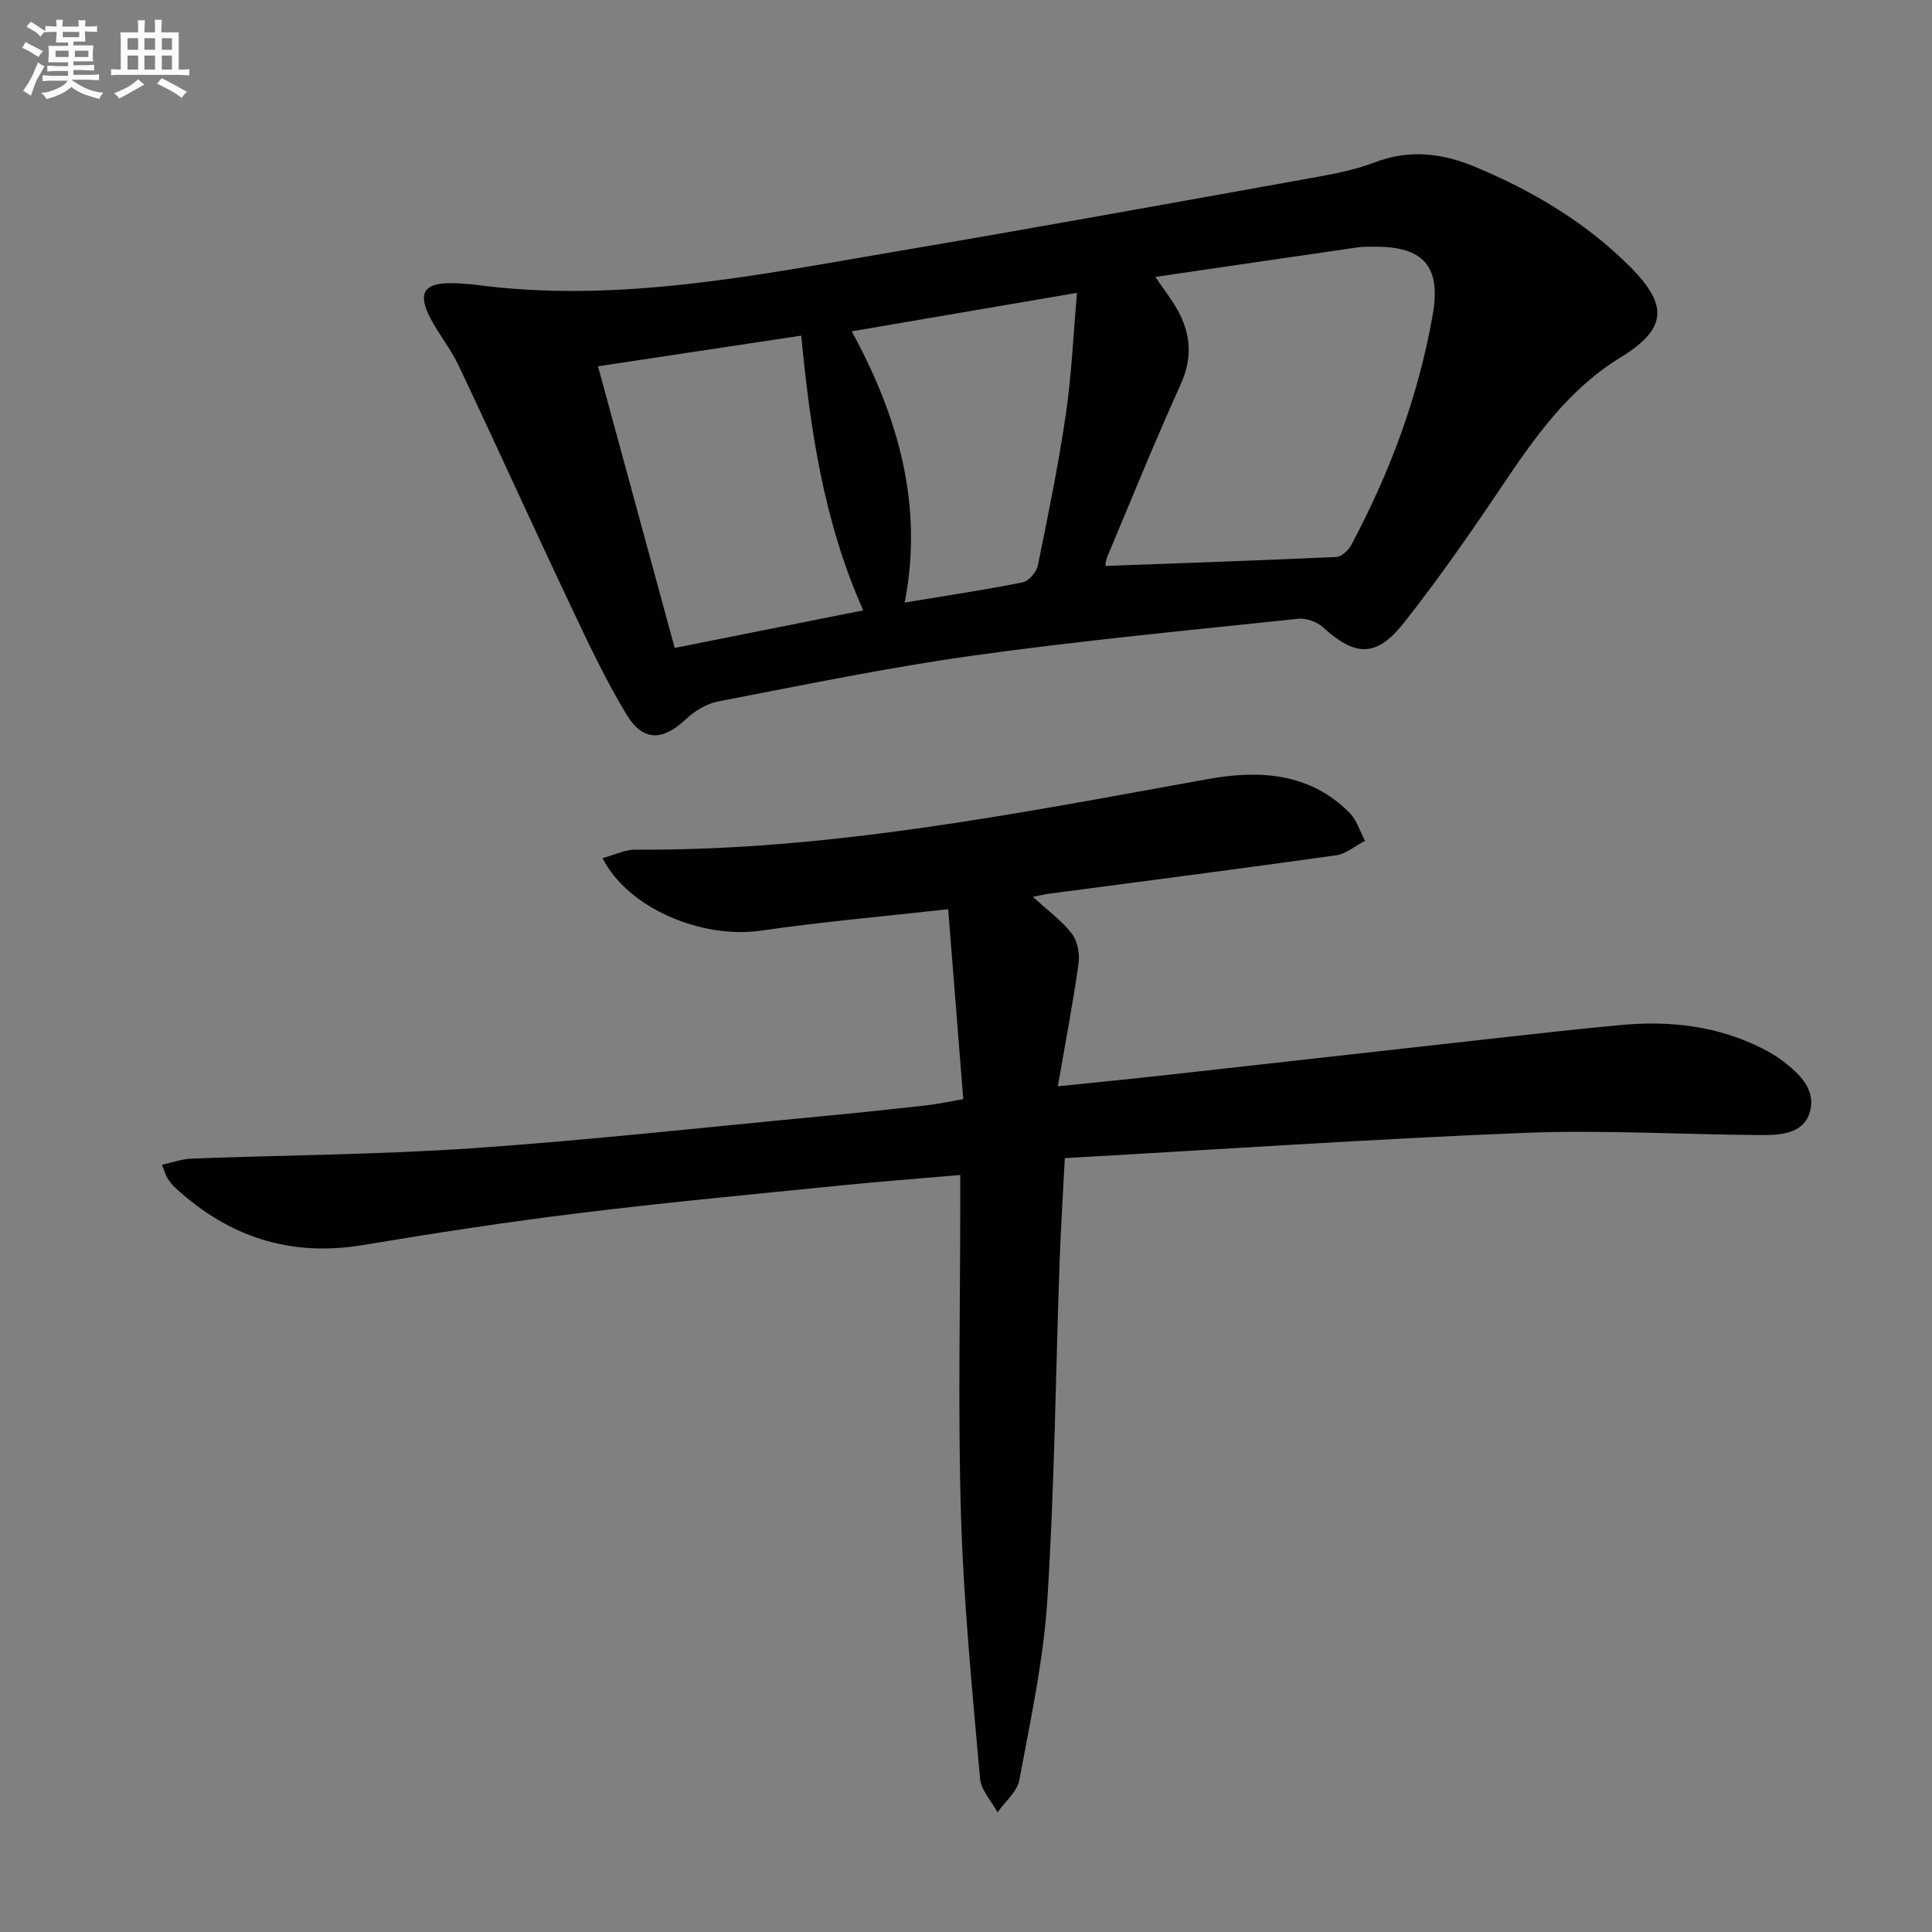
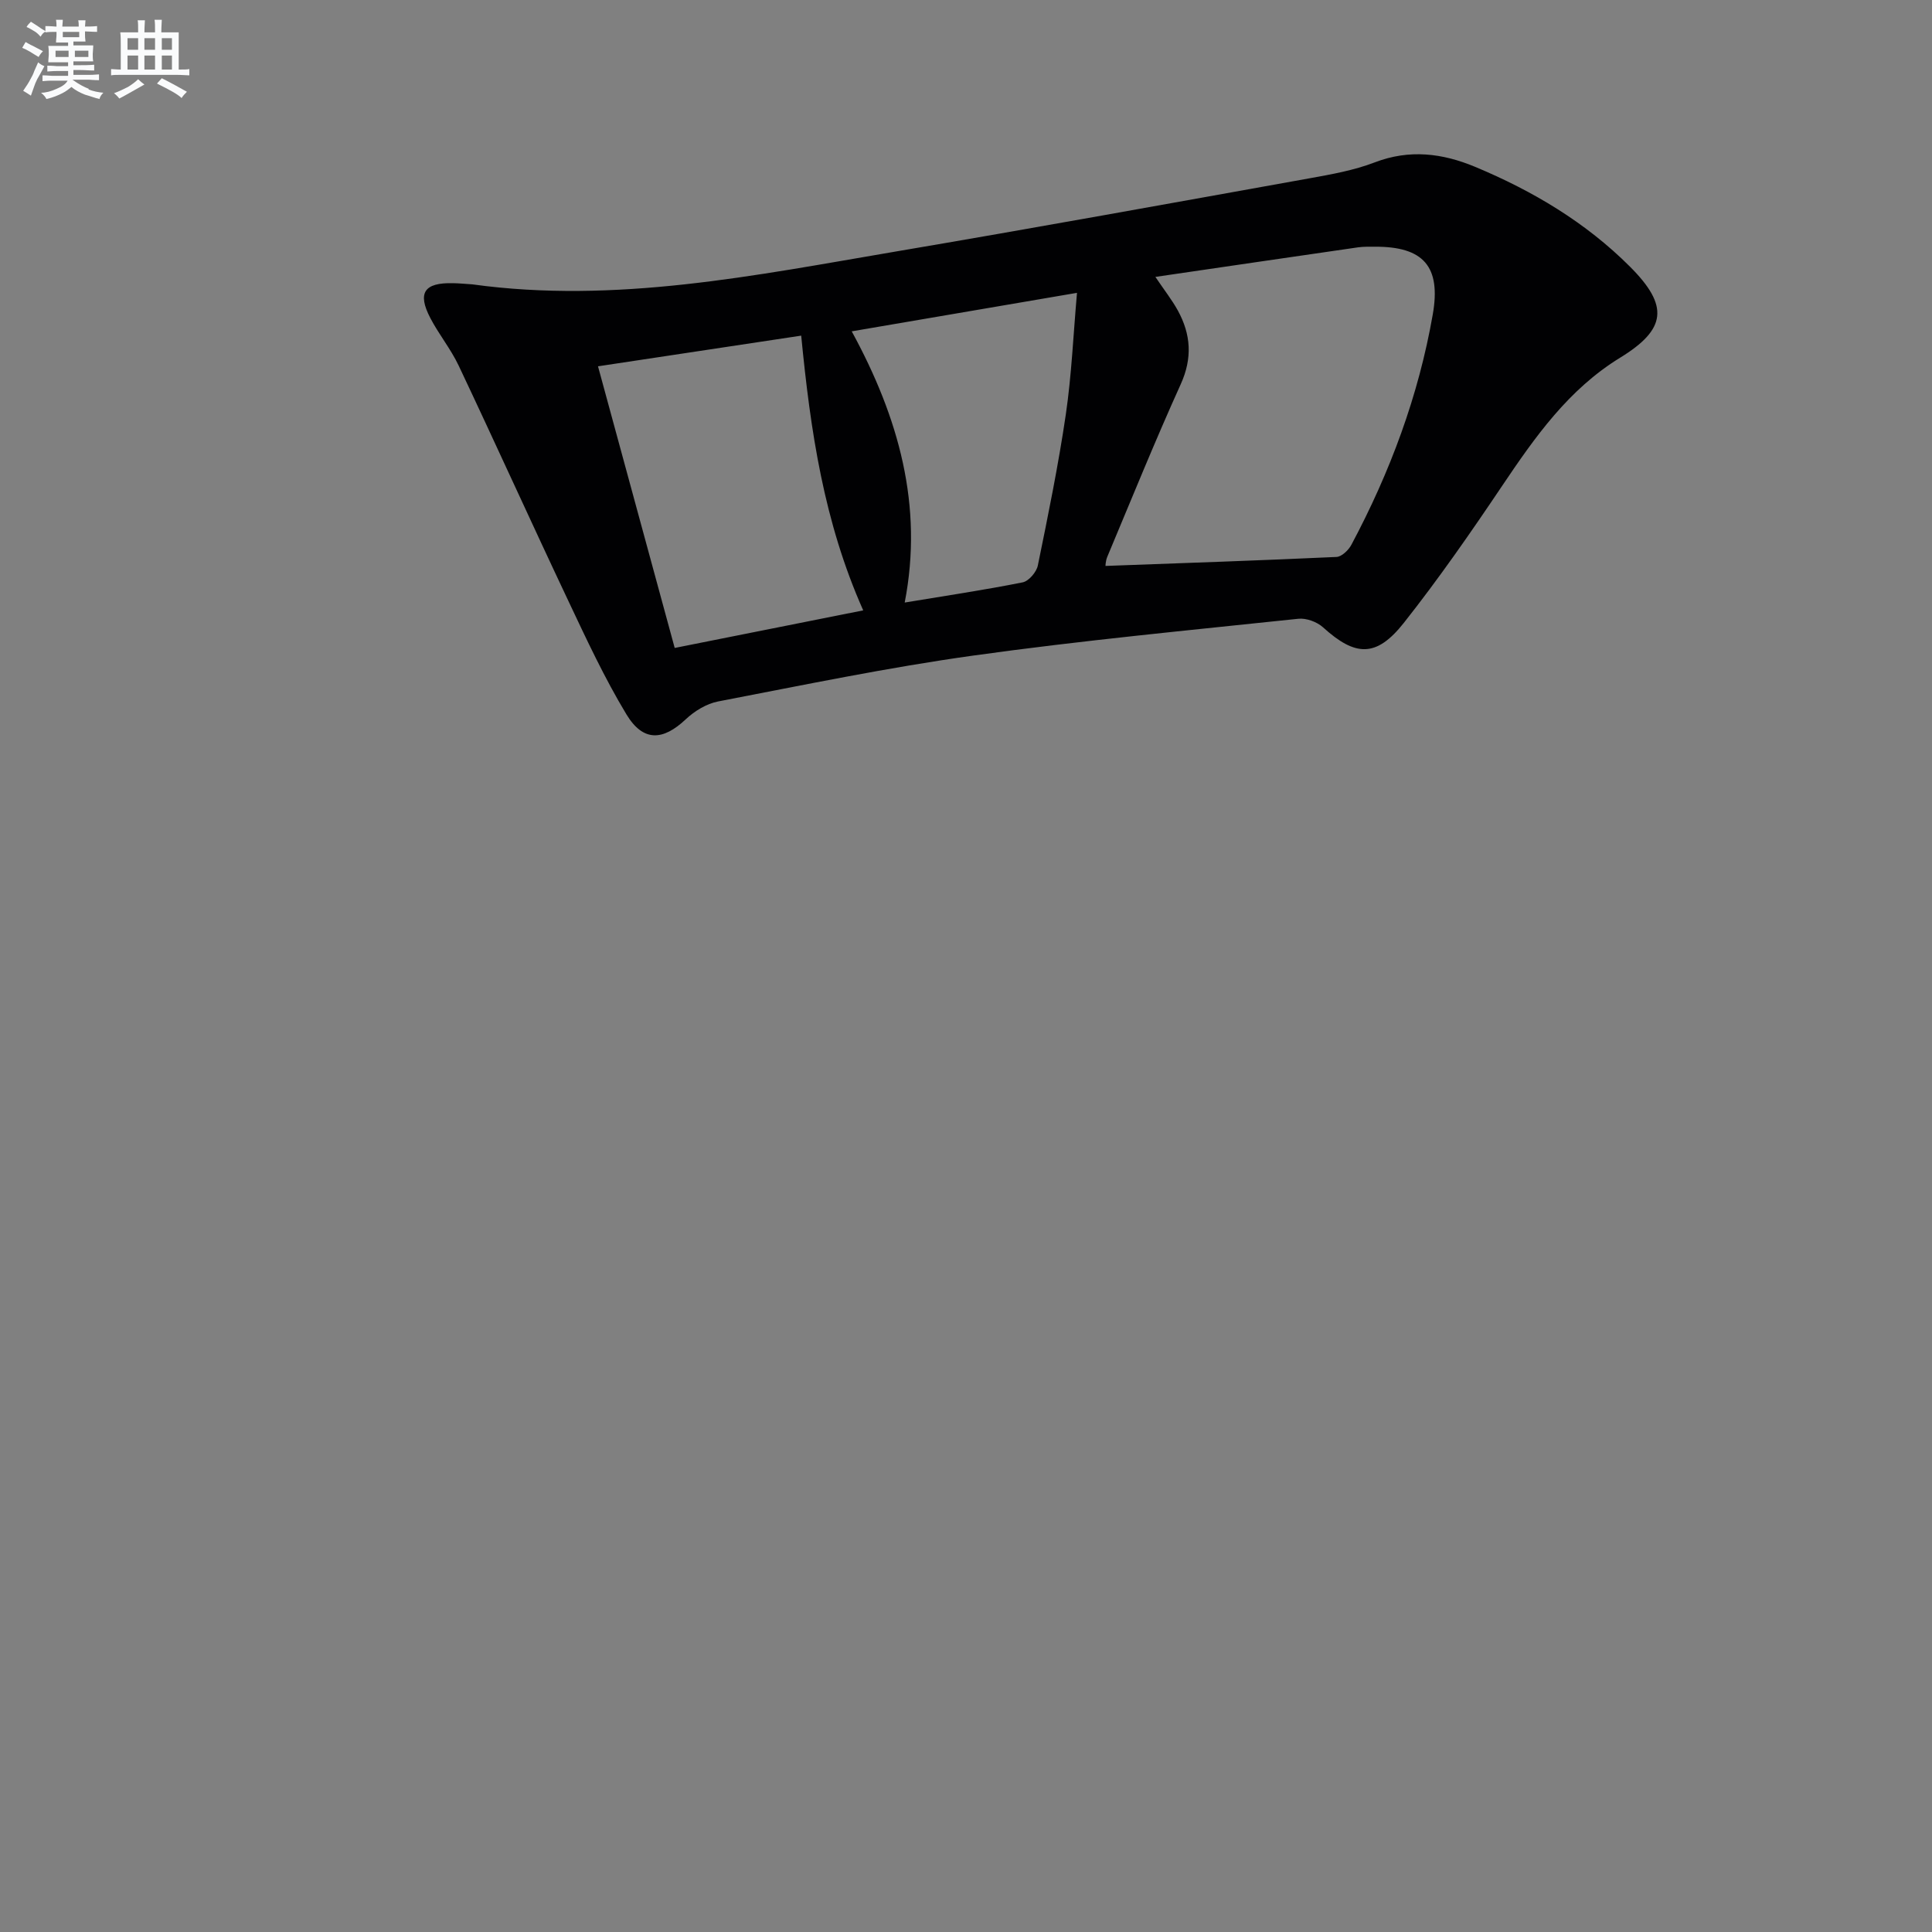
<svg xmlns="http://www.w3.org/2000/svg" enable-background="new 0 0 400 400" viewBox="0 0 400 400">
  <rect x="0" y="0" width="400" height="400" fill="#808080" stroke="none" />
-   <path d="m220.46 239.78c-.4 7.79-.84 14.73-1.09 21.68-.81 23.28-1.05 46.59-2.53 69.83-.8 12.49-3.5 24.88-5.8 37.24-.45 2.42-2.95 4.47-4.51 6.69-1.26-2.34-3.42-4.59-3.63-7.02-1.58-18.03-3.37-36.07-3.93-54.14-.66-21.65-.16-43.33-.16-64.99 0-1.79 0-3.58 0-5.8-8.68.75-16.75 1.36-24.8 2.17-18.01 1.82-36.05 3.5-54.01 5.71-14.98 1.84-29.92 4.13-44.81 6.62-15.1 2.53-27.91-1.69-38.99-11.94-.6-.56-1.1-1.25-1.54-1.94-.34-.54-.51-1.19-1.13-2.74 2.21-.48 4.13-1.2 6.07-1.27 19.45-.74 38.93-.82 58.34-2.16 24.03-1.66 48-4.32 71.99-6.59 7.28-.69 14.56-1.46 21.83-2.27 2.26-.25 4.49-.75 7.67-1.3-1.03-13-2.04-25.69-3.12-39.32-13.48 1.51-26.17 2.61-38.76 4.44-12.17 1.77-27.53-4.58-32.8-15.01 2.41-.65 4.64-1.77 6.85-1.76 40.13.27 79.25-7.54 118.47-14.61 10.58-1.91 21.07-1.37 29.34 6.98 1.49 1.51 2.15 3.84 3.19 5.8-1.99 1.03-3.88 2.7-5.97 3-19.9 2.8-39.83 5.36-59.75 8-.6.08-1.18.23-3.02.6 3.19 2.94 6.05 5 8.09 7.69 1.18 1.56 1.63 4.21 1.34 6.22-1.14 8.13-2.7 16.2-4.28 25.32 8.38-.87 15.22-1.53 22.05-2.29 23.11-2.57 46.22-5.18 69.34-7.75 8.42-.94 16.84-1.89 25.28-2.66 10.11-.93 19.93.2 29.13 4.83 1.48.74 2.93 1.61 4.25 2.6 3.58 2.69 7.07 6.08 5.6 10.76-1.39 4.42-6.18 4.63-10.18 4.6-16.3-.1-32.63-1.1-48.9-.45-31.53 1.27-63.05 3.42-95.12 5.23z" fill="#010103" />
  <path d="m97.77 58.87c29.69 4.1 58.62-1.86 87.6-6.78 28.61-4.85 57.17-10.04 85.73-15.17 4.56-.82 9.22-1.65 13.52-3.3 7.19-2.76 14.02-1.9 20.78.92 11.92 4.97 22.9 11.49 32.09 20.69 8.09 8.1 7.56 12.93-2.08 18.84-10.69 6.56-17.62 16.43-24.44 26.57-6.48 9.64-13.13 19.22-20.33 28.33-5.7 7.21-10.04 6.97-16.72.91-1.25-1.13-3.47-1.95-5.12-1.77-22.45 2.37-44.94 4.5-67.3 7.62-17.71 2.47-35.26 6.12-52.83 9.5-2.39.46-4.87 1.98-6.68 3.68-4.74 4.48-8.83 4.71-12.29-1-4.53-7.5-8.26-15.52-12.01-23.46-7.67-16.21-15.06-32.55-22.73-48.76-1.63-3.44-4.11-6.47-5.87-9.85-2.72-5.22-1.26-7.35 4.69-7.21 1.33.02 2.66.16 3.99.24zm141.44-1.54c1.91 2.83 3.46 4.79 4.65 6.96 2.7 4.93 3.05 9.82.61 15.23-5.34 11.79-10.2 23.8-15.21 35.74-.39.92-.39 2.01-.37 1.91 16.1-.59 31.96-1.13 47.82-1.86 1.08-.05 2.49-1.41 3.08-2.52 8.02-15.04 13.91-30.87 16.85-47.69 1.74-9.94-1.94-14.07-11.99-14.02-1.17 0-2.35-.03-3.49.13-13.77 1.99-27.53 4.01-41.95 6.12zm-60.49 69.04c-8.16-18.33-10.92-37.13-12.84-56.88-14.43 2.18-28.24 4.26-42.07 6.35 5.4 19.85 10.57 38.83 15.88 58.31 12.68-2.52 25.42-5.06 39.03-7.78zm-2.38-57.77c9.7 17.79 14.87 36.06 10.97 56.15 8.76-1.45 16.63-2.62 24.42-4.18 1.26-.25 2.86-2.12 3.14-3.48 2.13-10.4 4.26-20.82 5.8-31.31 1.19-8.13 1.54-16.38 2.31-25.15-15.97 2.72-30.8 5.26-46.64 7.97z" fill="#010103" />
  <g fill="#fafbfc">
-     <path d="m6.8 9.5c.6.3 1.3.7 2.1 1.1-.4.4-.7.8-.9 1.2-.7-.4-1.3-.8-1.8-1.1s-1.1-.6-1.6-.8c.2-.4.5-.8.7-1.2.4.2.8.5 1.5.8zm.9 6.9c-.3.6-.5 1.1-.7 1.7s-.4 1.1-.6 1.7c-.6-.4-1.1-.7-1.6-1 .7-1 1.2-1.8 1.5-2.4.3-.5.6-1.1.8-1.7.3-.6.5-1.2.8-1.8.3.3.8.6 1.3.8-.7 1.3-1.2 2.2-1.5 2.7zm.1-11c.4.3 1 .7 1.7 1.1-.5.2-.8.6-1.1 1.1-.5-.6-1-1-1.4-1.2s-.9-.6-1.5-.8c.2-.4.5-.7.9-1.1.5.3.9.6 1.4.9zm10.5 13.1c1 .4 2 .6 3.1.7-.4.4-.7.8-.8 1.3-.9-.2-1.9-.6-3-.9-1-.4-2-.9-2.8-1.6-.5.4-1.1.9-1.9 1.3s-1.9.9-3.3 1.2c-.1-.3-.5-.8-1.1-1.3 1 0 2.1-.3 3.2-.8 1.2-.5 1.9-1 2.3-1.7h-3.2c-.4 0-1 0-2 .1v-1.2c1 0 1.7.1 2 .1h3.3v-1h-2.3c-.2 0-.9 0-2 .1v-1.2c1.2 0 1.9.1 2 .1h2.3v-.8h-4.1c0-.7.1-1.2.1-1.6 0-.5 0-1.1-.1-1.8h4.1v-.7h-2.5c0-.6.1-1.1.1-1.6v-.6h-.5c-.4 0-1 0-1.8.1v-1.3c1.2 0 1.9.1 2.1.1h.2c0-.3 0-.8-.1-1.4h1.4c0 .6-.1 1-.1 1.4h3.4c0-.4 0-.8-.1-1.3h1.5c0 .4-.1.9-.1 1.3.7 0 1.5 0 2.5-.1v1.2c-1 0-1.8-.1-2.5-.1v.6c0 .3 0 .8.1 1.5h-2.5v.8h4.1c0 .8-.1 1.3-.1 1.8s0 1 .1 1.5h-4.1v.8h1.4c.8 0 1.8 0 2.9-.1v1.2c-1 0-1.9-.1-2.8-.1h-1.5v1h3.2c.3 0 1 0 2.1-.1v1.2c-1.1 0-1.8-.1-2.1-.1h-3.4l-.1.1c1.4 1 2.4 1.5 3.4 1.9zm-4.1-6.7v-1.3h-2.7v1.3zm2.2-4.1v-1.1h-3.4v1.1zm1.9 4.1v-1.3h-2.8v1.3z" />
+     <path d="m6.8 9.5c.6.3 1.3.7 2.1 1.1-.4.4-.7.8-.9 1.2-.7-.4-1.3-.8-1.8-1.1s-1.1-.6-1.6-.8c.2-.4.5-.8.7-1.2.4.2.8.5 1.5.8zm.9 6.9c-.3.6-.5 1.1-.7 1.7s-.4 1.1-.6 1.7c-.6-.4-1.1-.7-1.6-1 .7-1 1.2-1.8 1.5-2.4.3-.5.6-1.1.8-1.7.3-.6.5-1.2.8-1.8.3.3.8.6 1.3.8-.7 1.3-1.2 2.2-1.5 2.7zm.1-11c.4.3 1 .7 1.7 1.1-.5.2-.8.6-1.1 1.1-.5-.6-1-1-1.4-1.2s-.9-.6-1.5-.8c.2-.4.5-.7.9-1.1.5.3.9.6 1.4.9zm10.5 13.1c1 .4 2 .6 3.1.7-.4.4-.7.8-.8 1.3-.9-.2-1.9-.6-3-.9-1-.4-2-.9-2.8-1.6-.5.4-1.1.9-1.9 1.3s-1.9.9-3.3 1.2c-.1-.3-.5-.8-1.1-1.3 1 0 2.1-.3 3.2-.8 1.2-.5 1.9-1 2.3-1.7h-3.2c-.4 0-1 0-2 .1v-1.2c1 0 1.7.1 2 .1h3.3v-1h-2.3c-.2 0-.9 0-2 .1v-1.2c1.2 0 1.9.1 2 .1h2.3v-.8h-4.1c0-.7.1-1.2.1-1.6 0-.5 0-1.1-.1-1.8h4.1v-.7h-2.5c0-.6.1-1.1.1-1.6v-.6h-.5c-.4 0-1 0-1.8.1v-1.3c1.2 0 1.9.1 2.1.1h.2c0-.3 0-.8-.1-1.4h1.4c0 .6-.1 1-.1 1.4h3.4c0-.4 0-.8-.1-1.3h1.5c0 .4-.1.9-.1 1.3.7 0 1.5 0 2.5-.1v1.2c-1 0-1.8-.1-2.5-.1v.6c0 .3 0 .8.1 1.5h-2.5v.8h4.1c0 .8-.1 1.3-.1 1.8s0 1 .1 1.5h-4.1v.8h1.4c.8 0 1.8 0 2.9-.1v1.2c-1 0-1.9-.1-2.8-.1h-1.5v1h3.2c.3 0 1 0 2.1-.1v1.2c-1.1 0-1.8-.1-2.1-.1h-3.4c1.4 1 2.4 1.5 3.4 1.9zm-4.1-6.7v-1.3h-2.7v1.3zm2.2-4.1v-1.1h-3.4v1.1zm1.9 4.1v-1.3h-2.8v1.3z" />
    <path d="m37 6.7v2.3 5.4c1 0 1.8 0 2.2-.1v1.3c-.6 0-1.5-.1-2.5-.1h-11.9c-.7 0-1.3 0-1.8.1v-1.3c.5 0 1.1.1 2 .1v-5.2c0-1 0-1.8-.1-2.5h3.7c0-1.3 0-2.1-.1-2.5h1.5c0 .4-.1 1.3-.1 2.5h2.2c0-1.2 0-2.1-.1-2.6h1.5c0 .4-.1 1.3-.1 2.6zm-12.3 13.7c-.3-.4-.7-.8-1.1-1.1 1.1-.4 2.1-.9 2.9-1.3.8-.5 1.5-1 2.1-1.6.4.4.9.8 1.3 1.1-2.5 1.4-4.2 2.4-5.2 2.9zm3.9-10.1v-2.4h-2.2v2.4zm0 4.1v-2.9h-2.2v2.9zm3.5-4.1v-2.4h-2.2v2.4zm0 4.1v-2.9h-2.2v2.9zm.4 2.9 1-1.1c.6.3 1.4.7 2.5 1.3s2 1.1 2.7 1.5c-.4.4-.8.8-1.1 1.3-.8-.8-2.5-1.7-5.1-3zm3.1-7v-2.4h-2.1v2.4zm0 4.1v-2.9h-2.1v2.9z" />
  </g>
</svg>